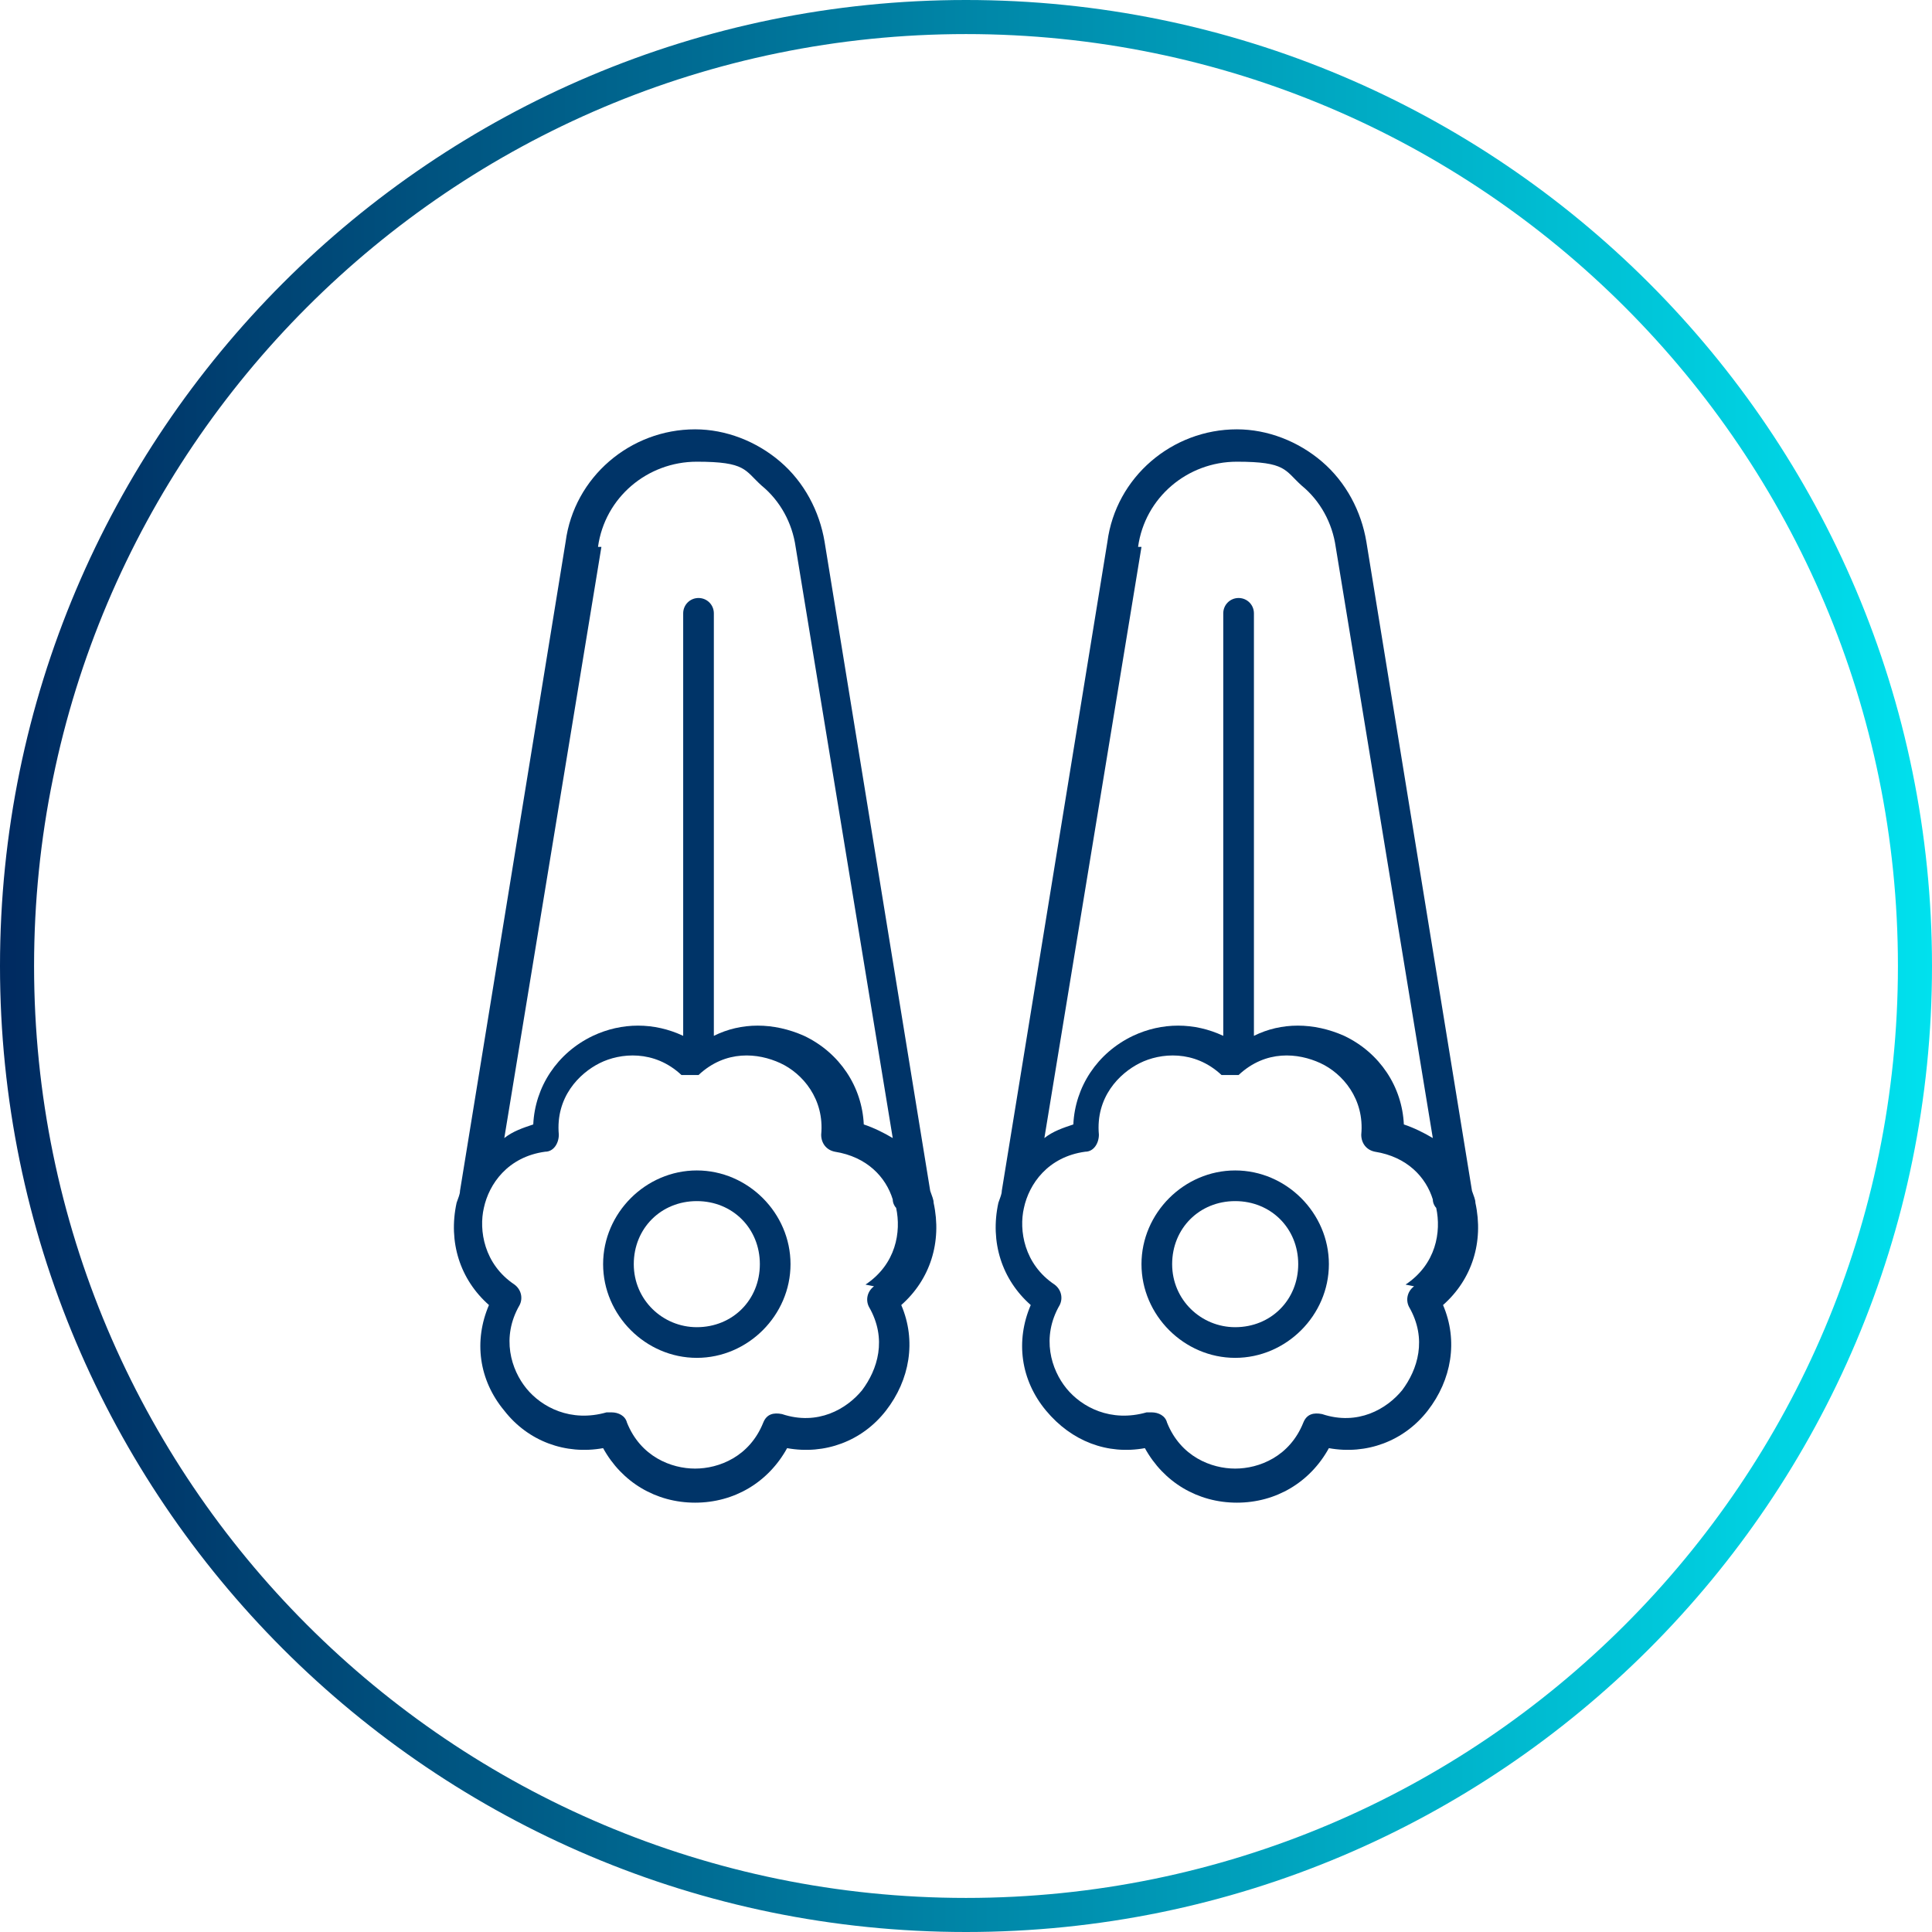
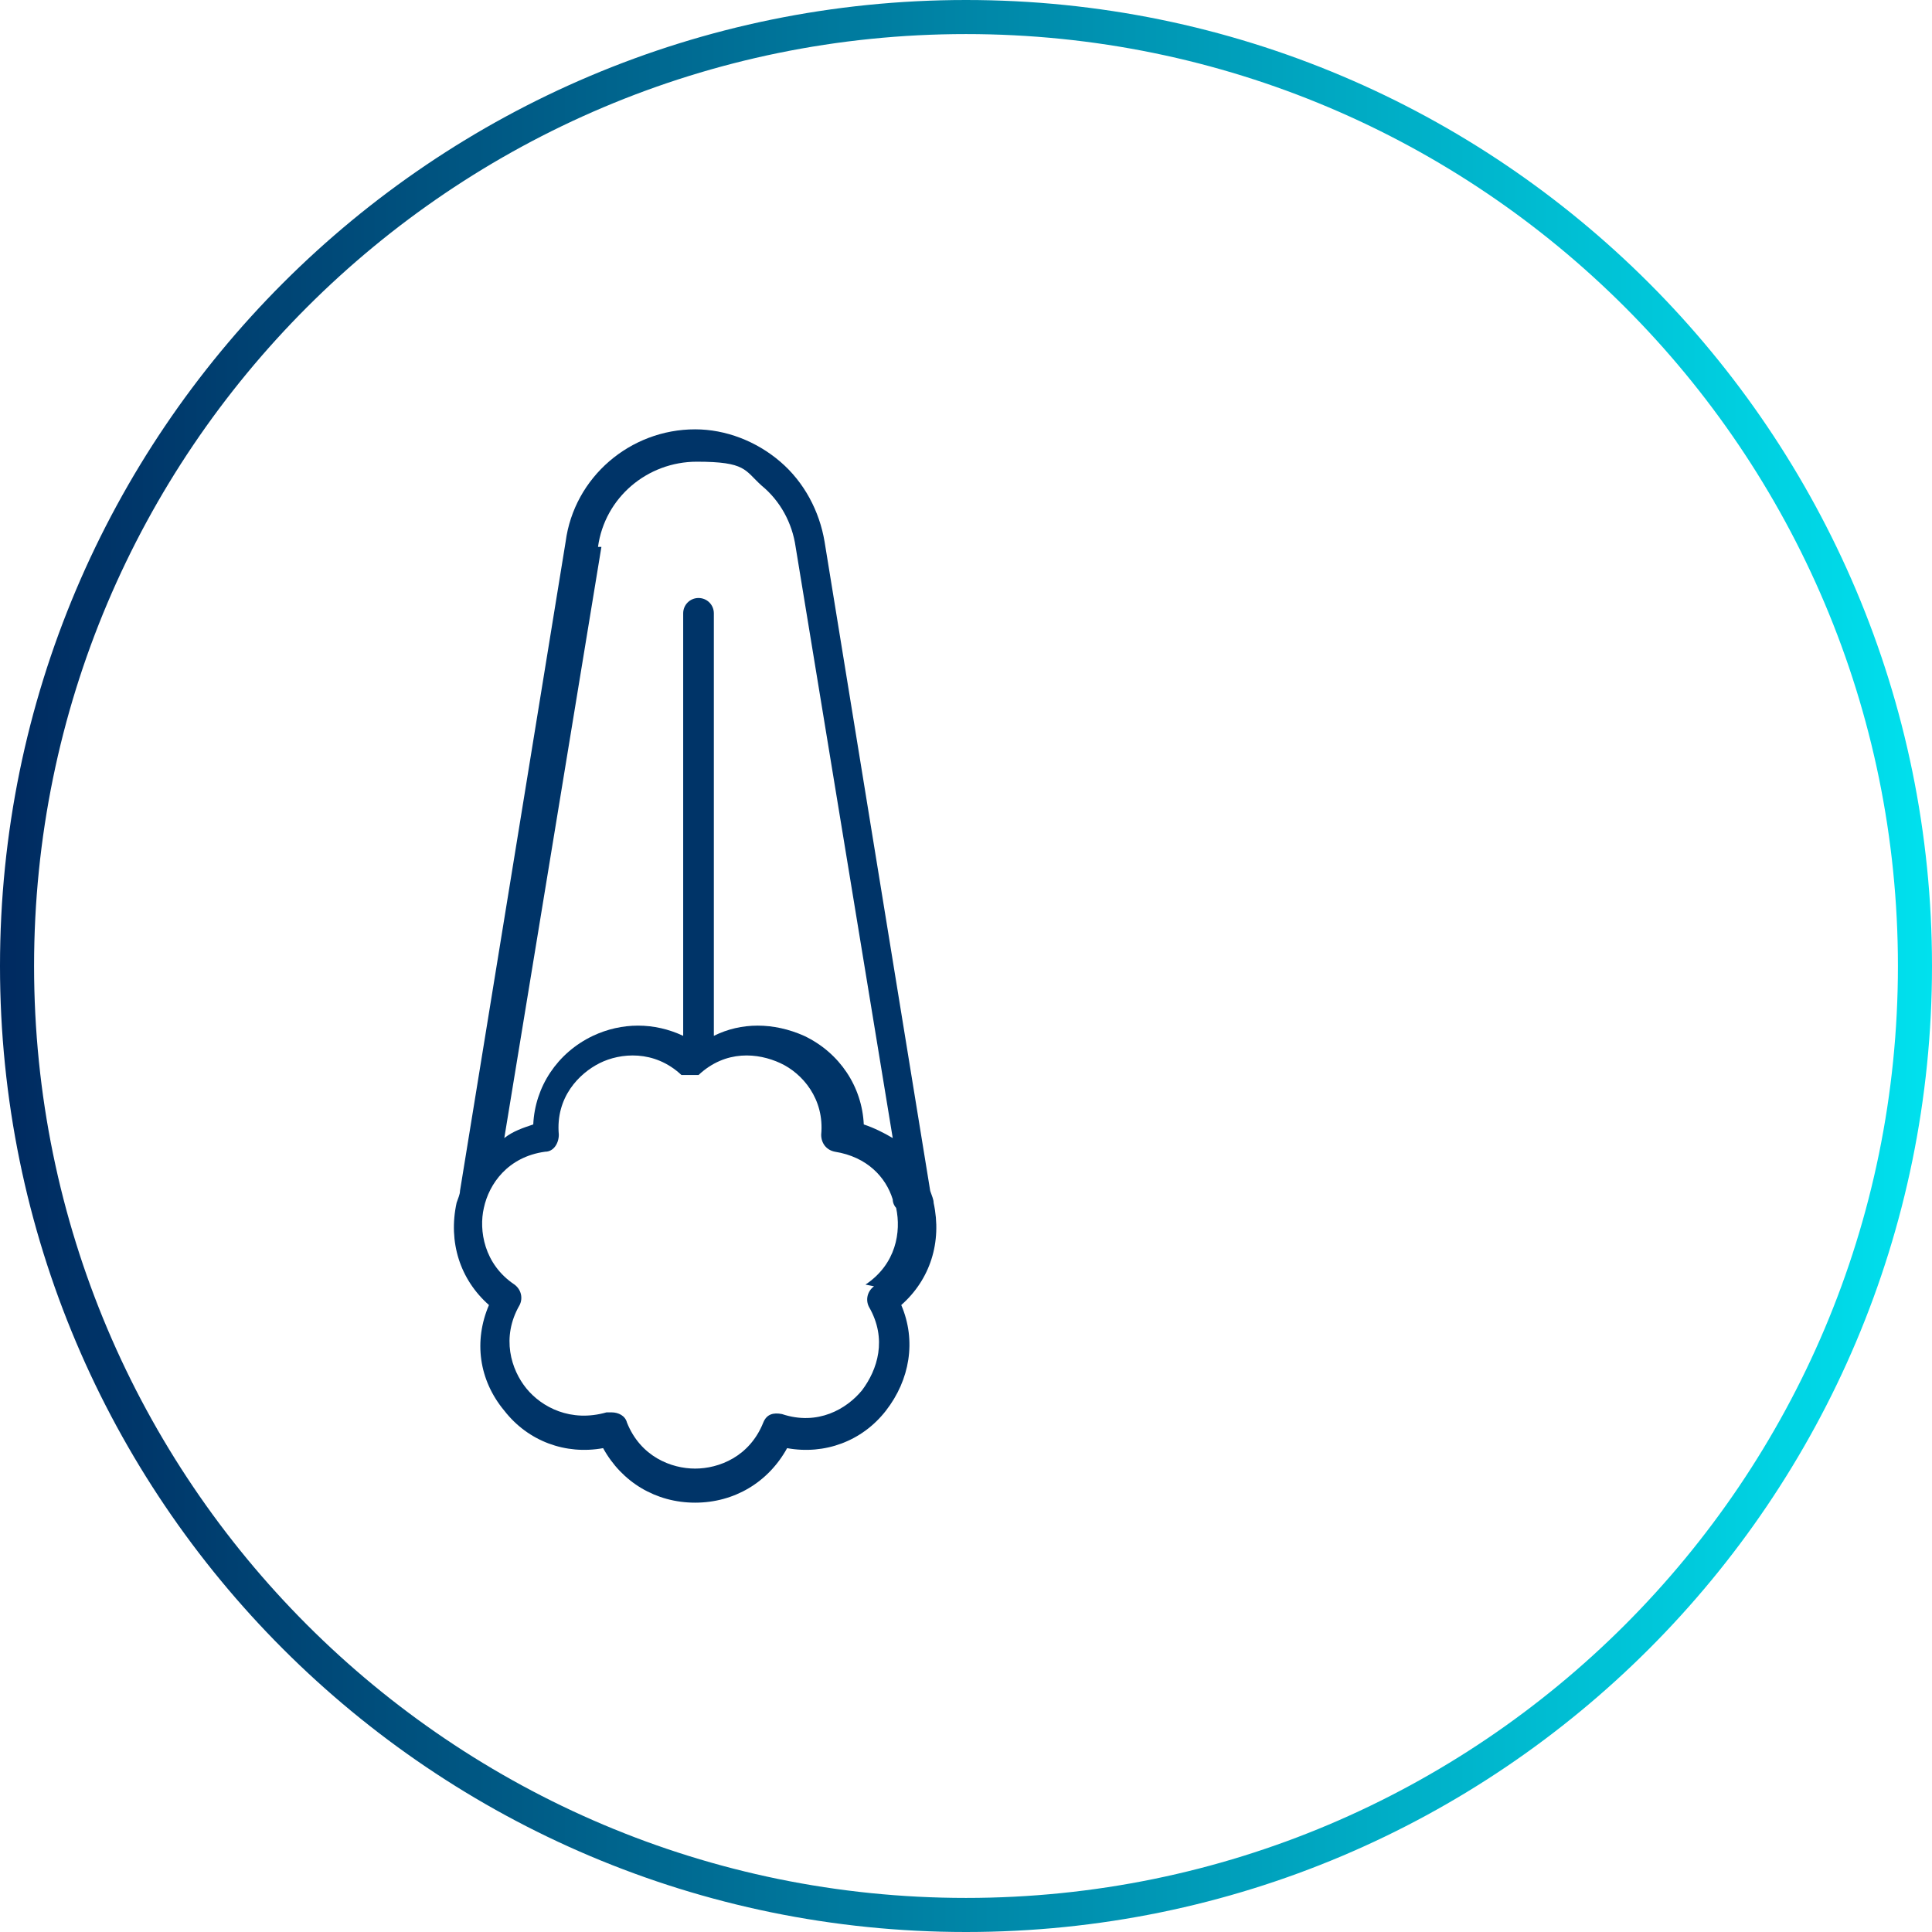
<svg xmlns="http://www.w3.org/2000/svg" id="Layer_1" viewBox="0 0 113.4 113.4">
  <defs>
    <style>      .st0 {        fill: url(#linear-gradient);      }      .st1 {        fill: #003468;      }    </style>
    <linearGradient id="linear-gradient" x1="0" y1="59.3" x2="113.4" y2="59.3" gradientTransform="translate(0 116) scale(1 -1)" gradientUnits="userSpaceOnUse">
      <stop offset="0" stop-color="#002a60" />
      <stop offset="1" stop-color="#00e1ee" />
    </linearGradient>
  </defs>
  <path class="st0" d="M56.7,2c30.2,0,54.7,24.5,54.7,54.7s-24.5,54.7-54.7,54.7S2,86.9,2,56.7,26.5,2,56.7,2M56.7,0C25.4,0,0,25.4,0,56.7s25.4,56.7,56.7,56.7,56.7-25.4,56.7-56.7S88,0,56.7,0h0Z" />
  <g>
    <path class="st1" d="M26.8,70.6c-.5,2.3.2,4.5,1.9,6-.9,2.1-.6,4.4.9,6.2,1.4,1.8,3.6,2.6,5.8,2.2,1.1,2,3.1,3.2,5.4,3.2s4.3-1.2,5.4-3.2c2.2.4,4.4-.4,5.8-2.2,1.4-1.8,1.8-4.1.9-6.2,1.7-1.5,2.4-3.7,1.9-6,0-.2-.1-.4-.2-.7l-6.2-38.1c-.3-1.8-1.2-3.5-2.6-4.7-1.4-1.2-3.2-1.9-5-1.9-3.8,0-7.1,2.8-7.6,6.6l-6.2,38.1c0,.2-.1.4-.2.7h0ZM51.3,75.5c-.4.3-.5.8-.3,1.2,1.1,1.9.5,3.7-.4,4.9-.9,1.1-2.6,2.1-4.7,1.4-.5-.1-.9,0-1.1.5-.8,2-2.6,2.7-4,2.7s-3.2-.7-4-2.7c-.1-.4-.5-.6-.9-.6s-.2,0-.3,0c-2.1.6-3.8-.3-4.7-1.4-.9-1.1-1.5-3-.4-4.9.2-.4.1-.9-.3-1.2-1.8-1.2-2.1-3.2-1.8-4.5.3-1.4,1.4-3,3.6-3.3.5,0,.8-.5.8-1-.2-2.2,1.2-3.6,2.4-4.2s3.2-.8,4.8.7c0,0,0,0,0,0,0,0,0,0,.1,0,0,0,0,0,0,0,0,0,0,0,.1,0,0,0,0,0,0,0,0,0,0,0,.1,0,0,0,0,0,0,0,0,0,.1,0,.2,0s.1,0,.2,0c0,0,0,0,0,0,0,0,0,0,.1,0,0,0,0,0,0,0,0,0,0,0,.1,0,0,0,0,0,0,0,0,0,0,0,.1,0,0,0,0,0,0,0,1.6-1.5,3.5-1.3,4.8-.7,1.3.6,2.6,2.1,2.4,4.2,0,.5.3.9.8,1,1.9.3,3,1.5,3.4,2.8,0,0,0,0,0,0,0,.2.1.4.2.5.3,1.4,0,3.3-1.8,4.5h0ZM35.1,32.1s0,0,0,0c.4-2.9,2.9-5,5.8-5s2.8.5,3.8,1.4c1.1.9,1.8,2.2,2,3.6,0,0,0,0,0,0l5.7,34.7c-.5-.3-1.1-.6-1.7-.8-.1-2.2-1.4-4.2-3.5-5.2-1.8-.8-3.7-.8-5.3,0v-24.8c0-.5-.4-.9-.9-.9s-.9.4-.9.9v24.8c-1.7-.8-3.6-.8-5.3,0-2.1,1-3.4,3-3.5,5.2-.6.2-1.2.4-1.7.8l5.7-34.7Z" />
-     <path class="st1" d="M40.9,68.7c-3,0-5.5,2.5-5.5,5.5s2.5,5.5,5.5,5.5,5.5-2.5,5.5-5.5-2.5-5.5-5.5-5.5h0ZM40.9,77.9c-2,0-3.7-1.6-3.7-3.7s1.6-3.7,3.7-3.7,3.7,1.6,3.7,3.7-1.6,3.7-3.7,3.7h0Z" />
-     <path class="st1" d="M86.6,70.6c0-.2-.1-.4-.2-.7l-6.2-38.1c-.3-1.8-1.2-3.5-2.6-4.7-1.4-1.2-3.2-1.9-5-1.9-3.8,0-7.1,2.8-7.6,6.6l-6.2,38.1c0,.2-.1.4-.2.7-.5,2.3.2,4.5,1.9,6-.9,2.1-.6,4.4.9,6.2s3.6,2.6,5.8,2.2c1.1,2,3.1,3.2,5.4,3.2s4.3-1.2,5.4-3.2c2.2.4,4.4-.4,5.8-2.2,1.4-1.8,1.8-4.1.9-6.2,1.7-1.5,2.4-3.7,1.9-6h0ZM66.8,32.1s0,0,0,0c.4-2.9,2.9-5,5.8-5s2.8.5,3.8,1.4c1.1.9,1.8,2.2,2,3.6,0,0,0,0,0,0l5.7,34.7c-.5-.3-1.1-.6-1.7-.8-.1-2.2-1.4-4.2-3.5-5.2-1.8-.8-3.7-.8-5.3,0v-24.8c0-.5-.4-.9-.9-.9s-.9.4-.9.9v24.8c-1.7-.8-3.6-.8-5.3,0-2.1,1-3.4,3-3.5,5.2-.6.2-1.2.4-1.7.8l5.7-34.7h0ZM83,75.5c-.4.3-.5.8-.3,1.2,1.1,1.9.5,3.7-.4,4.9-.9,1.1-2.6,2.1-4.7,1.4-.5-.1-.9,0-1.1.5-.8,2-2.6,2.7-4,2.7s-3.2-.7-4-2.7c-.1-.4-.5-.6-.9-.6s-.2,0-.3,0c-2.1.6-3.8-.3-4.7-1.4-.9-1.1-1.5-3-.4-4.9.2-.4.1-.9-.3-1.2-1.8-1.2-2.1-3.2-1.8-4.5.3-1.4,1.4-3,3.6-3.3.5,0,.8-.5.8-1-.2-2.2,1.2-3.6,2.4-4.2s3.2-.8,4.8.7c0,0,0,0,0,0,0,0,0,0,.1,0,0,0,0,0,0,0,0,0,0,0,.1,0,0,0,0,0,0,0,0,0,0,0,.1,0,0,0,0,0,0,0,0,0,.1,0,.2,0s.1,0,.2,0c0,0,0,0,0,0,0,0,0,0,.1,0,0,0,0,0,0,0,0,0,0,0,.1,0,0,0,0,0,0,0,0,0,0,0,.1,0,0,0,0,0,0,0,1.6-1.5,3.5-1.3,4.8-.7,1.3.6,2.6,2.1,2.4,4.2,0,.5.3.9.8,1,1.9.3,3,1.5,3.4,2.8,0,0,0,0,0,0,0,.2.1.4.2.5.3,1.4,0,3.3-1.8,4.5h0Z" />
-     <path class="st1" d="M72.5,68.7c-3,0-5.5,2.5-5.5,5.5s2.5,5.5,5.5,5.5,5.5-2.5,5.5-5.5-2.5-5.5-5.5-5.5ZM72.5,77.9c-2,0-3.7-1.6-3.7-3.7s1.6-3.7,3.7-3.7,3.7,1.6,3.7,3.7-1.6,3.7-3.7,3.7Z" />
  </g>
</svg>